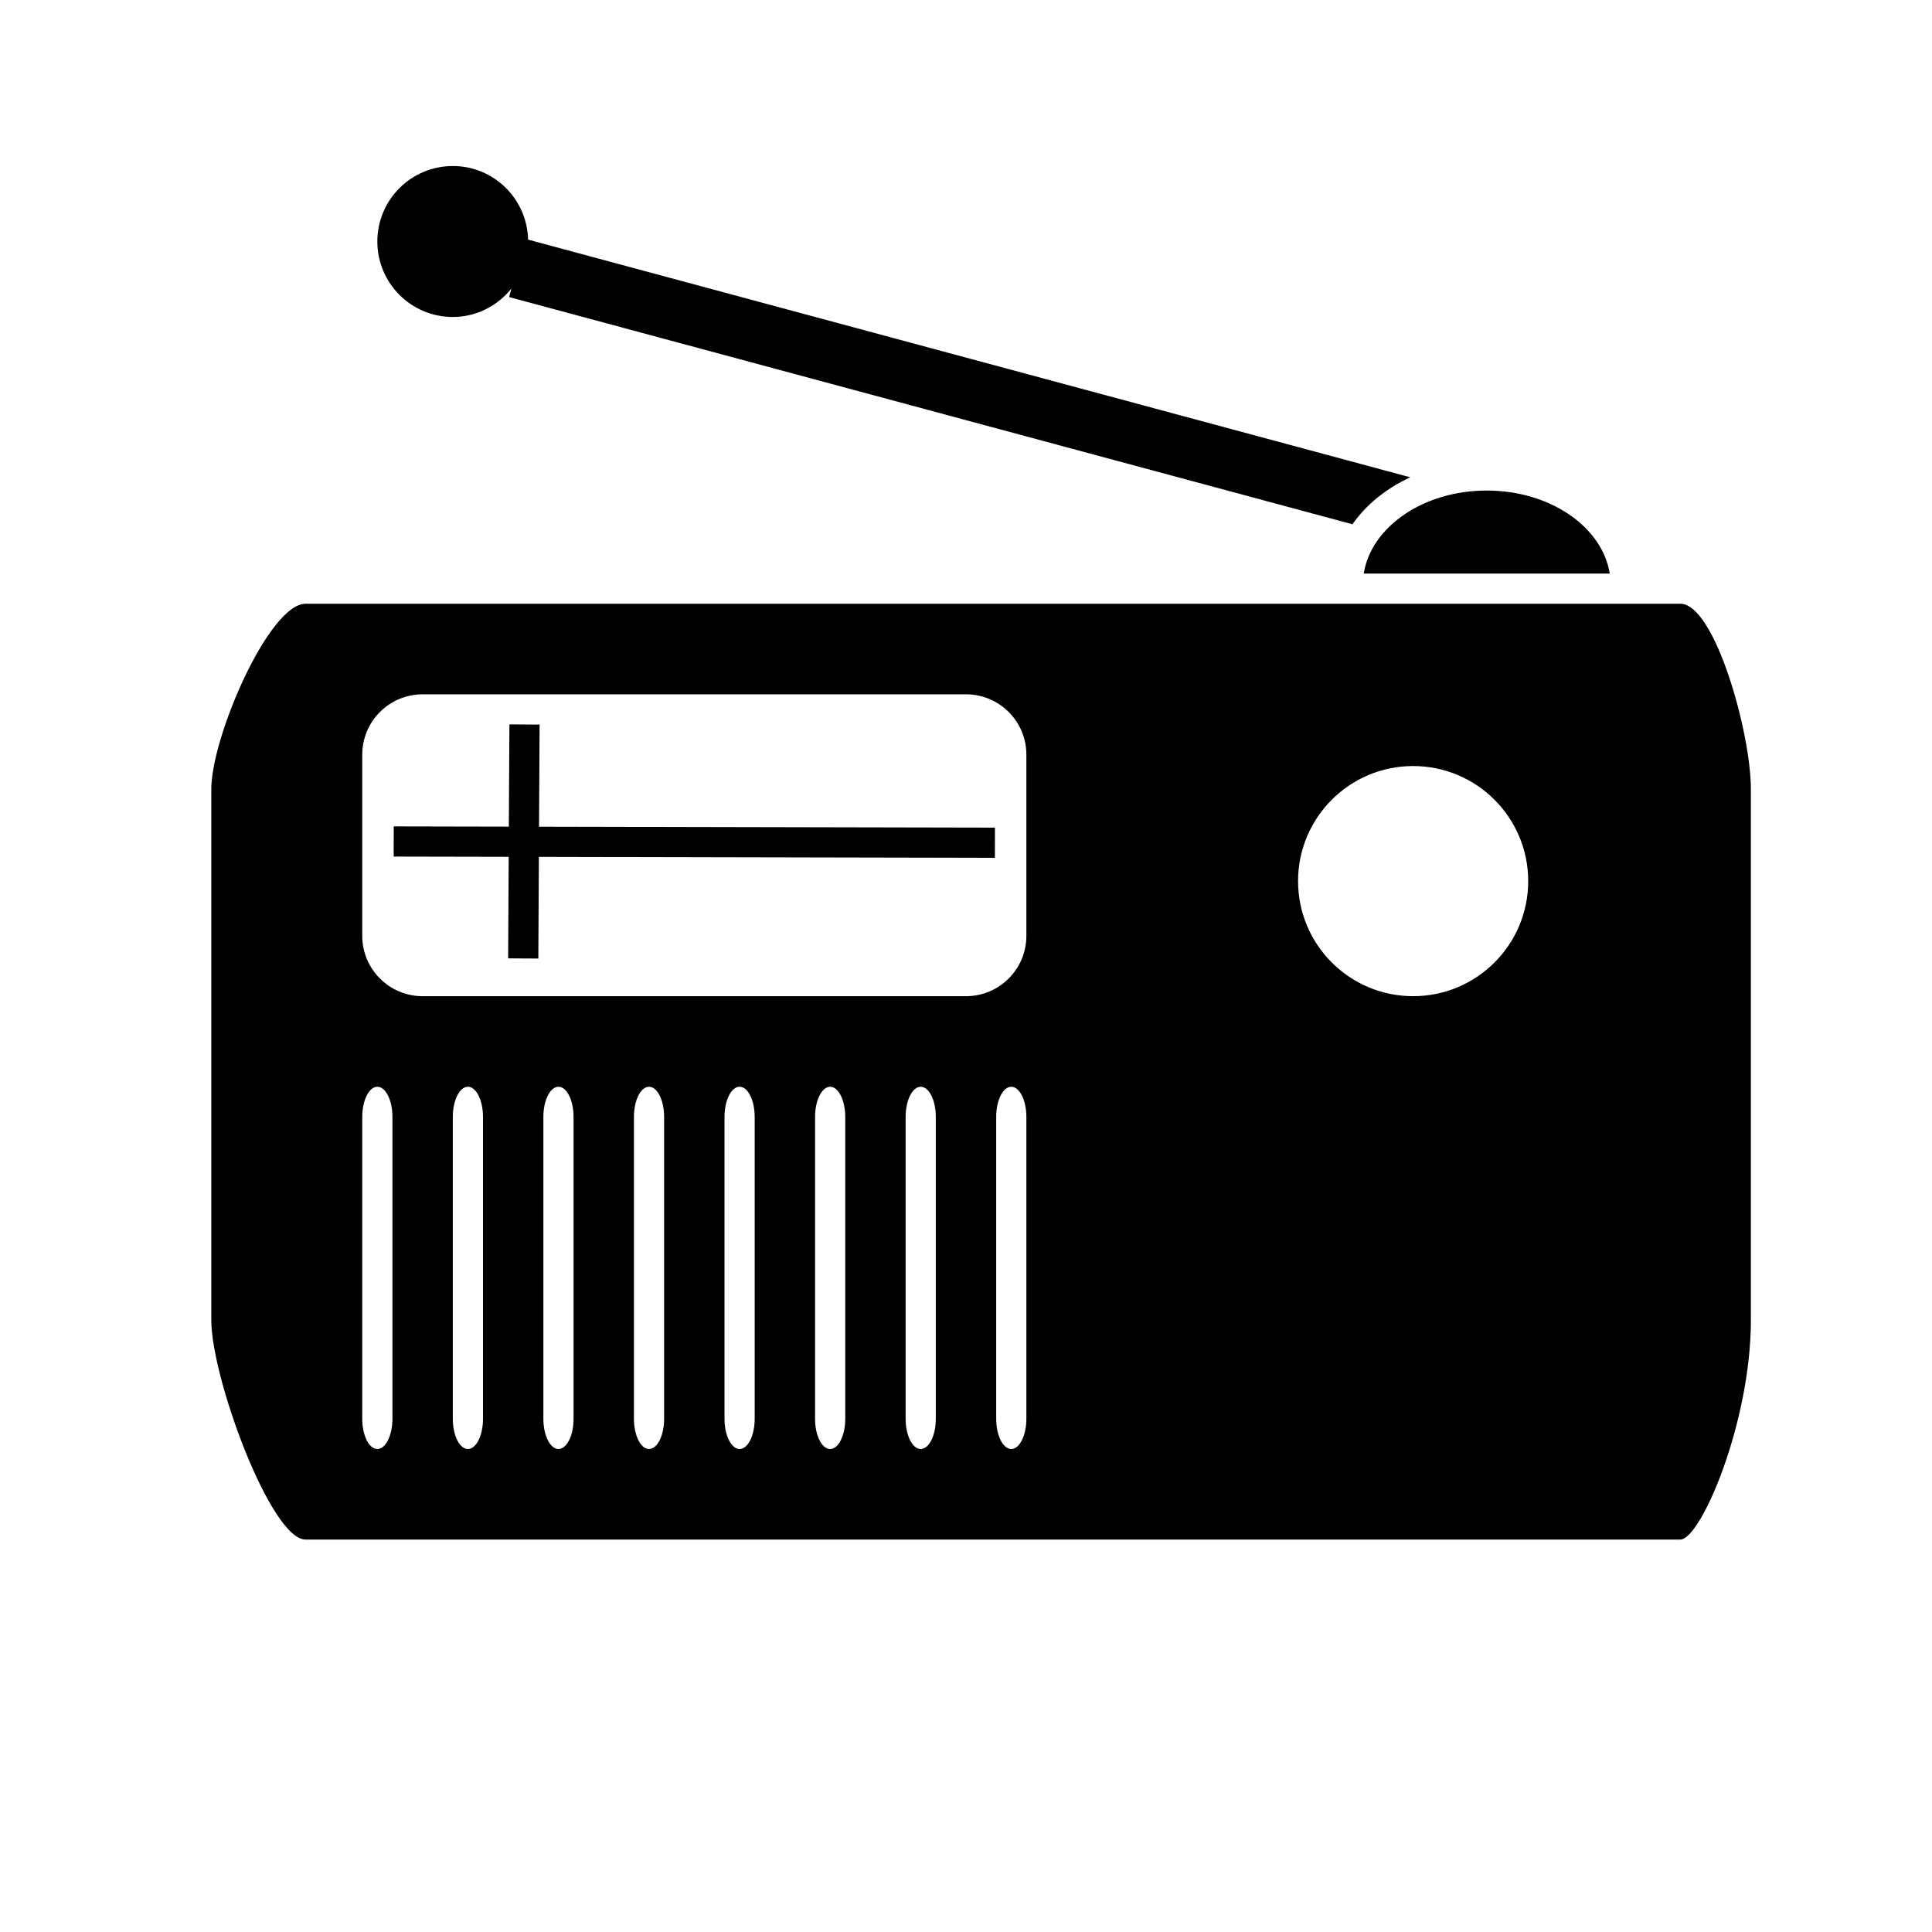
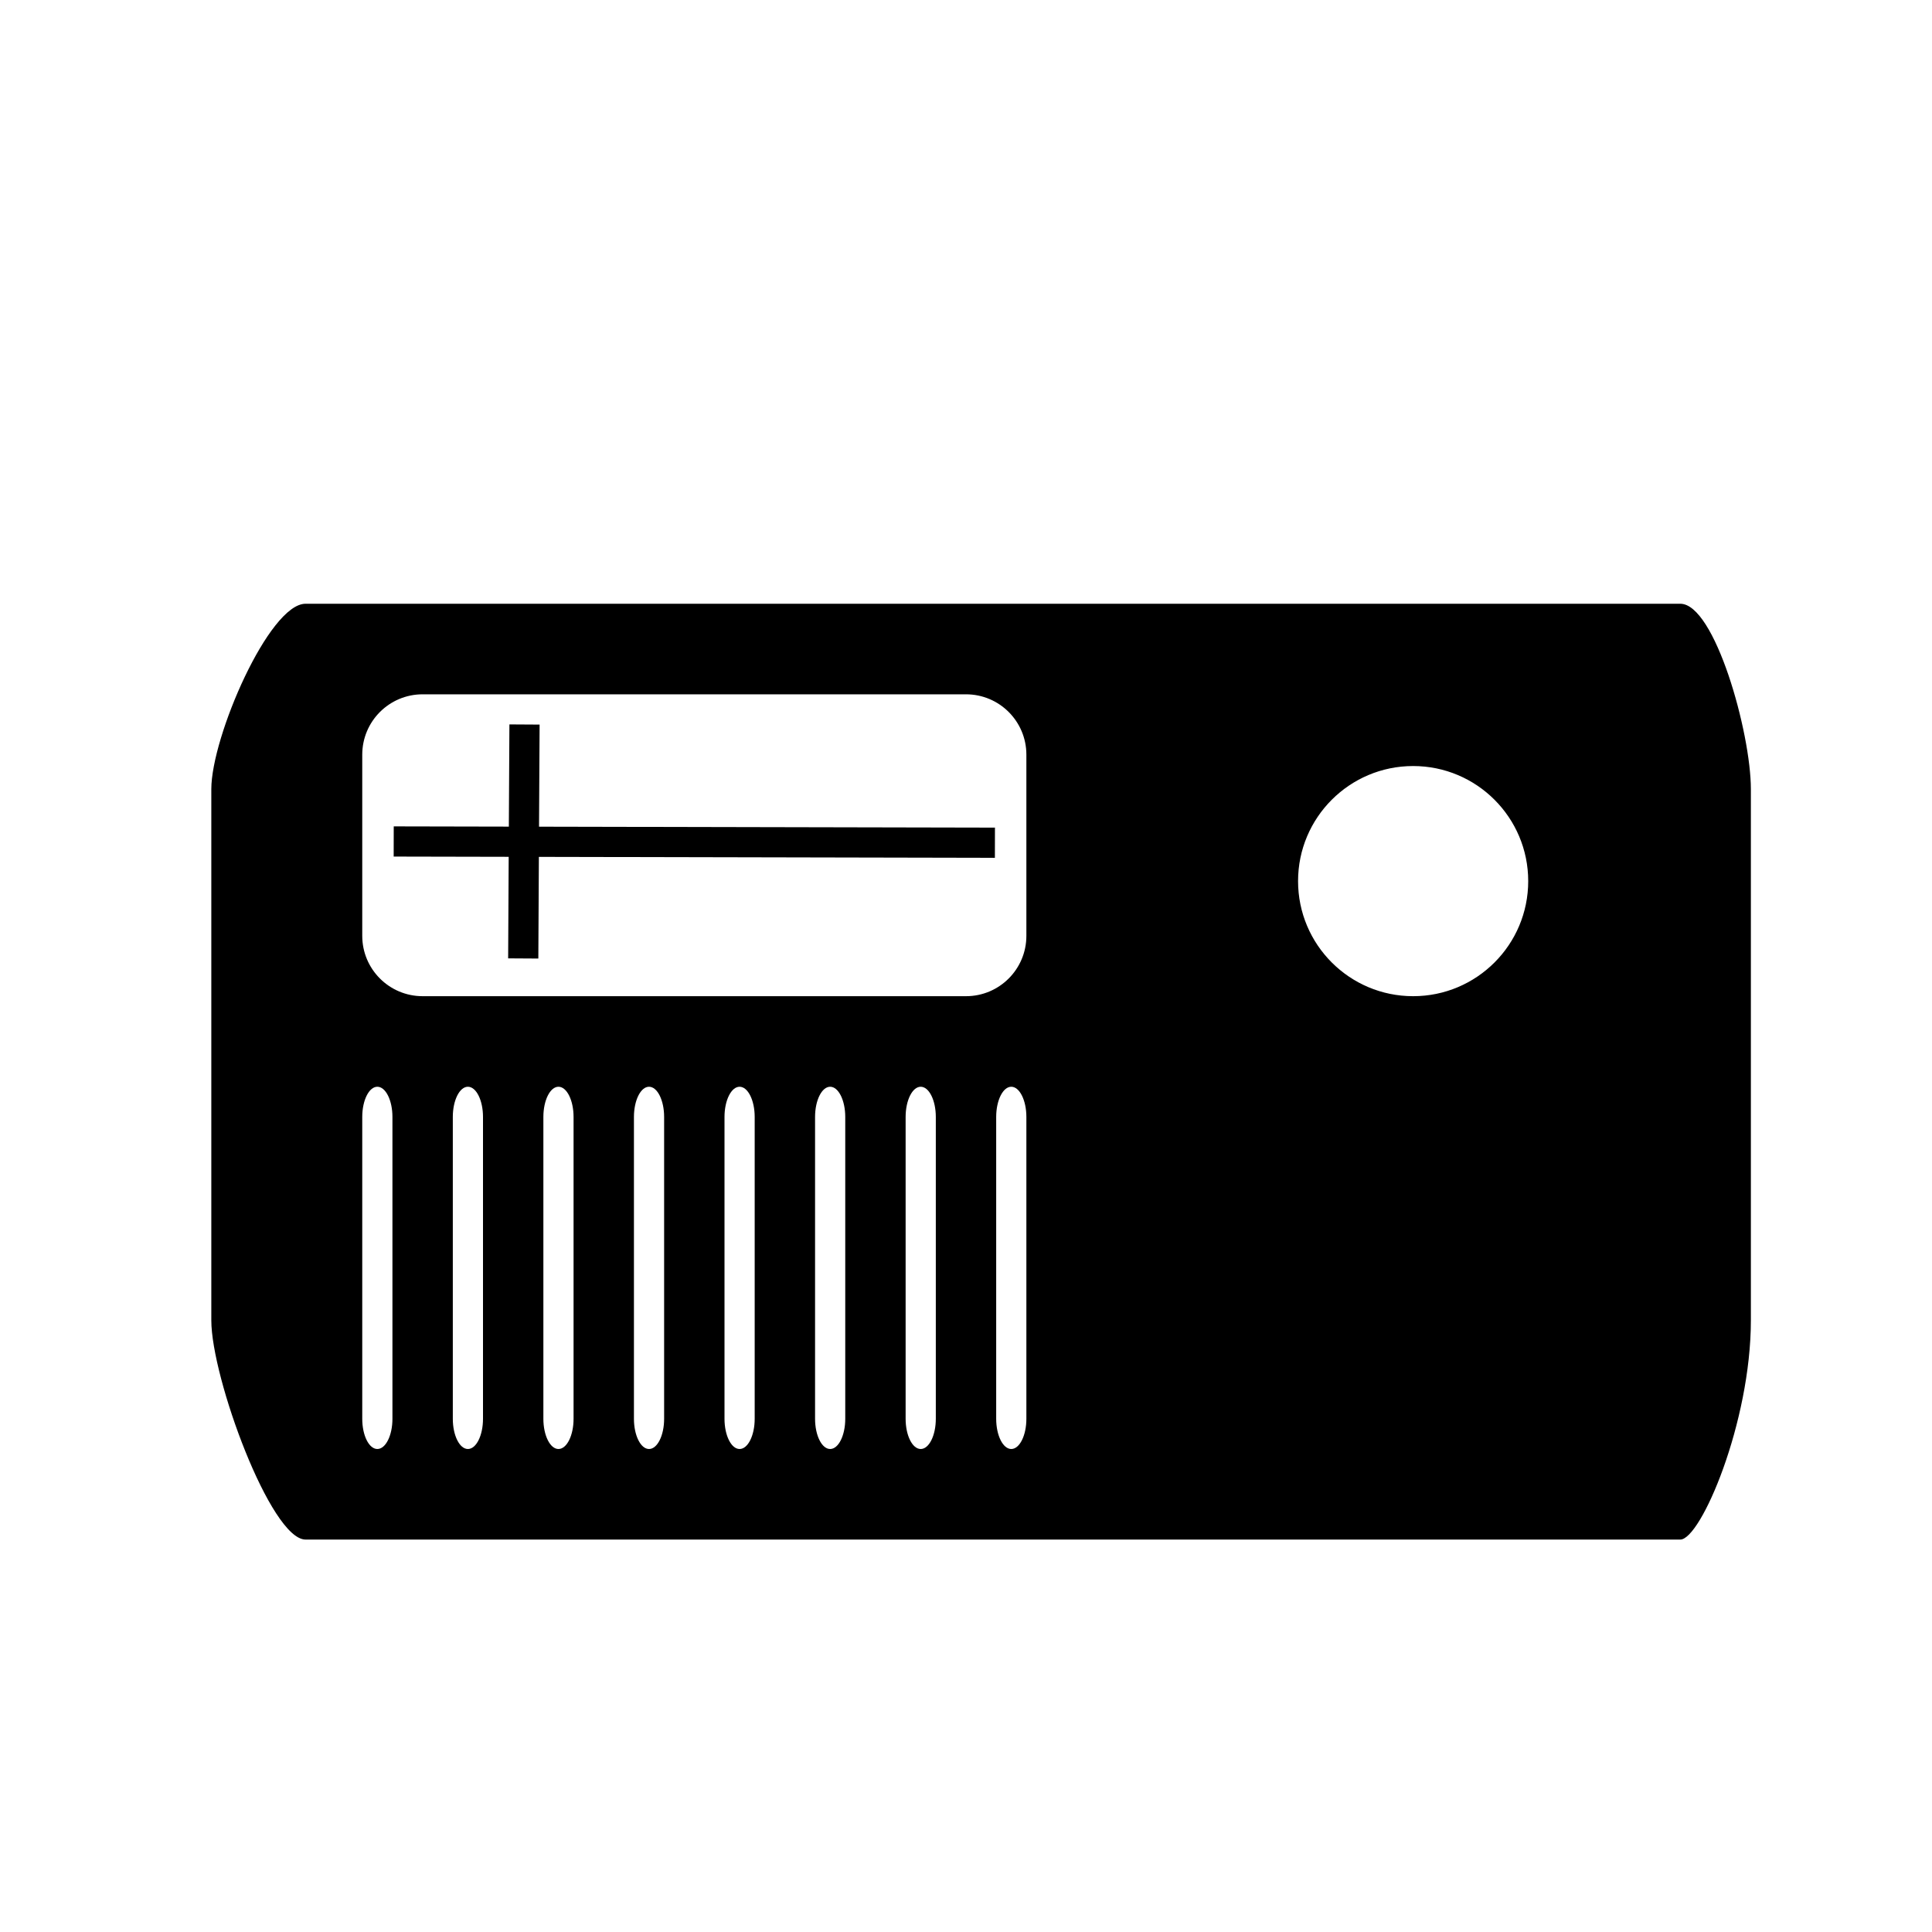
<svg xmlns="http://www.w3.org/2000/svg" version="1.1" id="Capa_1" x="0px" y="0px" width="64px" height="64px" viewBox="0 0 64 64" enable-background="new 0 0 64 64" xml:space="preserve">
  <g>
    <path fill="none" d="M21.5,36c-0.276,0-0.5,0.448-0.5,1v10c0,0.552,0.224,1,0.5,1s0.5-0.448,0.5-1V37C22,36.448,21.776,36,21.5,36z   " />
    <path fill="none" d="M24.5,36c-0.276,0-0.5,0.448-0.5,1v10c0,0.552,0.224,1,0.5,1s0.5-0.448,0.5-1V37C25,36.448,24.776,36,24.5,36z   " />
    <path fill="none" d="M12.5,36c-0.276,0-0.5,0.448-0.5,1v10c0,0.552,0.224,1,0.5,1s0.5-0.448,0.5-1V37C13,36.448,12.776,36,12.5,36z   " />
-     <path fill="none" d="M27.5,36c-0.276,0-0.5,0.448-0.5,1v10c0,0.552,0.224,1,0.5,1s0.5-0.448,0.5-1V37C28,36.448,27.776,36,27.5,36z   " />
-     <path fill="none" d="M15.5,36c-0.276,0-0.5,0.448-0.5,1v10c0,0.552,0.224,1,0.5,1s0.5-0.448,0.5-1V37C16,36.448,15.776,36,15.5,36z   " />
    <path fill="none" d="M18.5,36c-0.276,0-0.5,0.448-0.5,1v10c0,0.552,0.224,1,0.5,1s0.5-0.448,0.5-1V37C19,36.448,18.776,36,18.5,36z   " />
    <path fill="none" d="M30.5,36c-0.276,0-0.5,0.448-0.5,1v10c0,0.552,0.224,1,0.5,1s0.5-0.448,0.5-1V37C31,36.448,30.776,36,30.5,36z   " />
    <circle fill="none" cx="46.812" cy="29.188" r="3.812" />
-     <path fill="none" d="M32,23H14c-1.105,0-2,0.895-2,2v6c0,1.105,0.895,2,2,2h18c1.105,0,2-0.895,2-2v-6C34,23.895,33.105,23,32,23z    M32.957,28.417l-15.106-0.032l-0.018,3.368l-1-0.006l0.018-3.364l-3.81-0.008l0.002-1l3.813,0.008l0.019-3.386l1,0.006   l-0.019,3.382l15.103,0.032L32.957,28.417z" />
    <path fill="none" d="M33.5,36c-0.275,0-0.5,0.448-0.5,1v10c0,0.552,0.225,1,0.5,1s0.5-0.448,0.5-1V37C34,36.448,33.775,36,33.5,36z   " />
-     <path d="M15,10.5c0.788,0,1.483-0.372,1.941-0.942l-0.076,0.283l27.937,7.526c0.454-0.649,1.112-1.185,1.915-1.556L17.494,7.938   C17.46,6.587,16.36,5.5,15,5.5c-1.381,0-2.5,1.119-2.5,2.5S13.619,10.5,15,10.5z" />
-     <path d="M45.175,19h8.15c-0.248-1.545-1.971-2.75-4.075-2.75S45.423,17.455,45.175,19z" />
    <path d="M55.662,20h-45.54C8.915,20,7,24.408,7,26.142v17.594C7,45.643,8.971,51,10.122,51h45.54C56.341,51,58,47.123,58,43.736   V26.142C58,24.262,56.802,20,55.662,20z M13,47c0,0.552-0.224,1-0.5,1S12,47.552,12,47V37c0-0.552,0.224-1,0.5-1s0.5,0.448,0.5,1   V47z M16,47c0,0.552-0.224,1-0.5,1S15,47.552,15,47V37c0-0.552,0.224-1,0.5-1s0.5,0.448,0.5,1V47z M19,47c0,0.552-0.224,1-0.5,1   S18,47.552,18,47V37c0-0.552,0.224-1,0.5-1s0.5,0.448,0.5,1V47z M22,47c0,0.552-0.224,1-0.5,1S21,47.552,21,47V37   c0-0.552,0.224-1,0.5-1s0.5,0.448,0.5,1V47z M25,47c0,0.552-0.224,1-0.5,1S24,47.552,24,47V37c0-0.552,0.224-1,0.5-1   s0.5,0.448,0.5,1V47z M28,47c0,0.552-0.224,1-0.5,1S27,47.552,27,47V37c0-0.552,0.224-1,0.5-1s0.5,0.448,0.5,1V47z M31,47   c0,0.552-0.224,1-0.5,1S30,47.552,30,47V37c0-0.552,0.224-1,0.5-1s0.5,0.448,0.5,1V47z M34,47c0,0.552-0.225,1-0.5,1   S33,47.552,33,47V37c0-0.552,0.225-1,0.5-1s0.5,0.448,0.5,1V47z M34,31c0,1.105-0.895,2-2,2H14c-1.105,0-2-0.895-2-2v-6   c0-1.105,0.895-2,2-2h18c1.105,0,2,0.895,2,2V31z M46.812,33C44.707,33,43,31.293,43,29.188s1.707-3.812,3.812-3.812   s3.812,1.707,3.812,3.812S48.918,33,46.812,33z" />
    <polygon points="17.875,24.003 16.875,23.997 16.856,27.383 13.043,27.375 13.041,28.375 16.851,28.383 16.833,31.747    17.833,31.753 17.851,28.385 32.957,28.417 32.959,27.417 17.856,27.385  " />
  </g>
</svg>